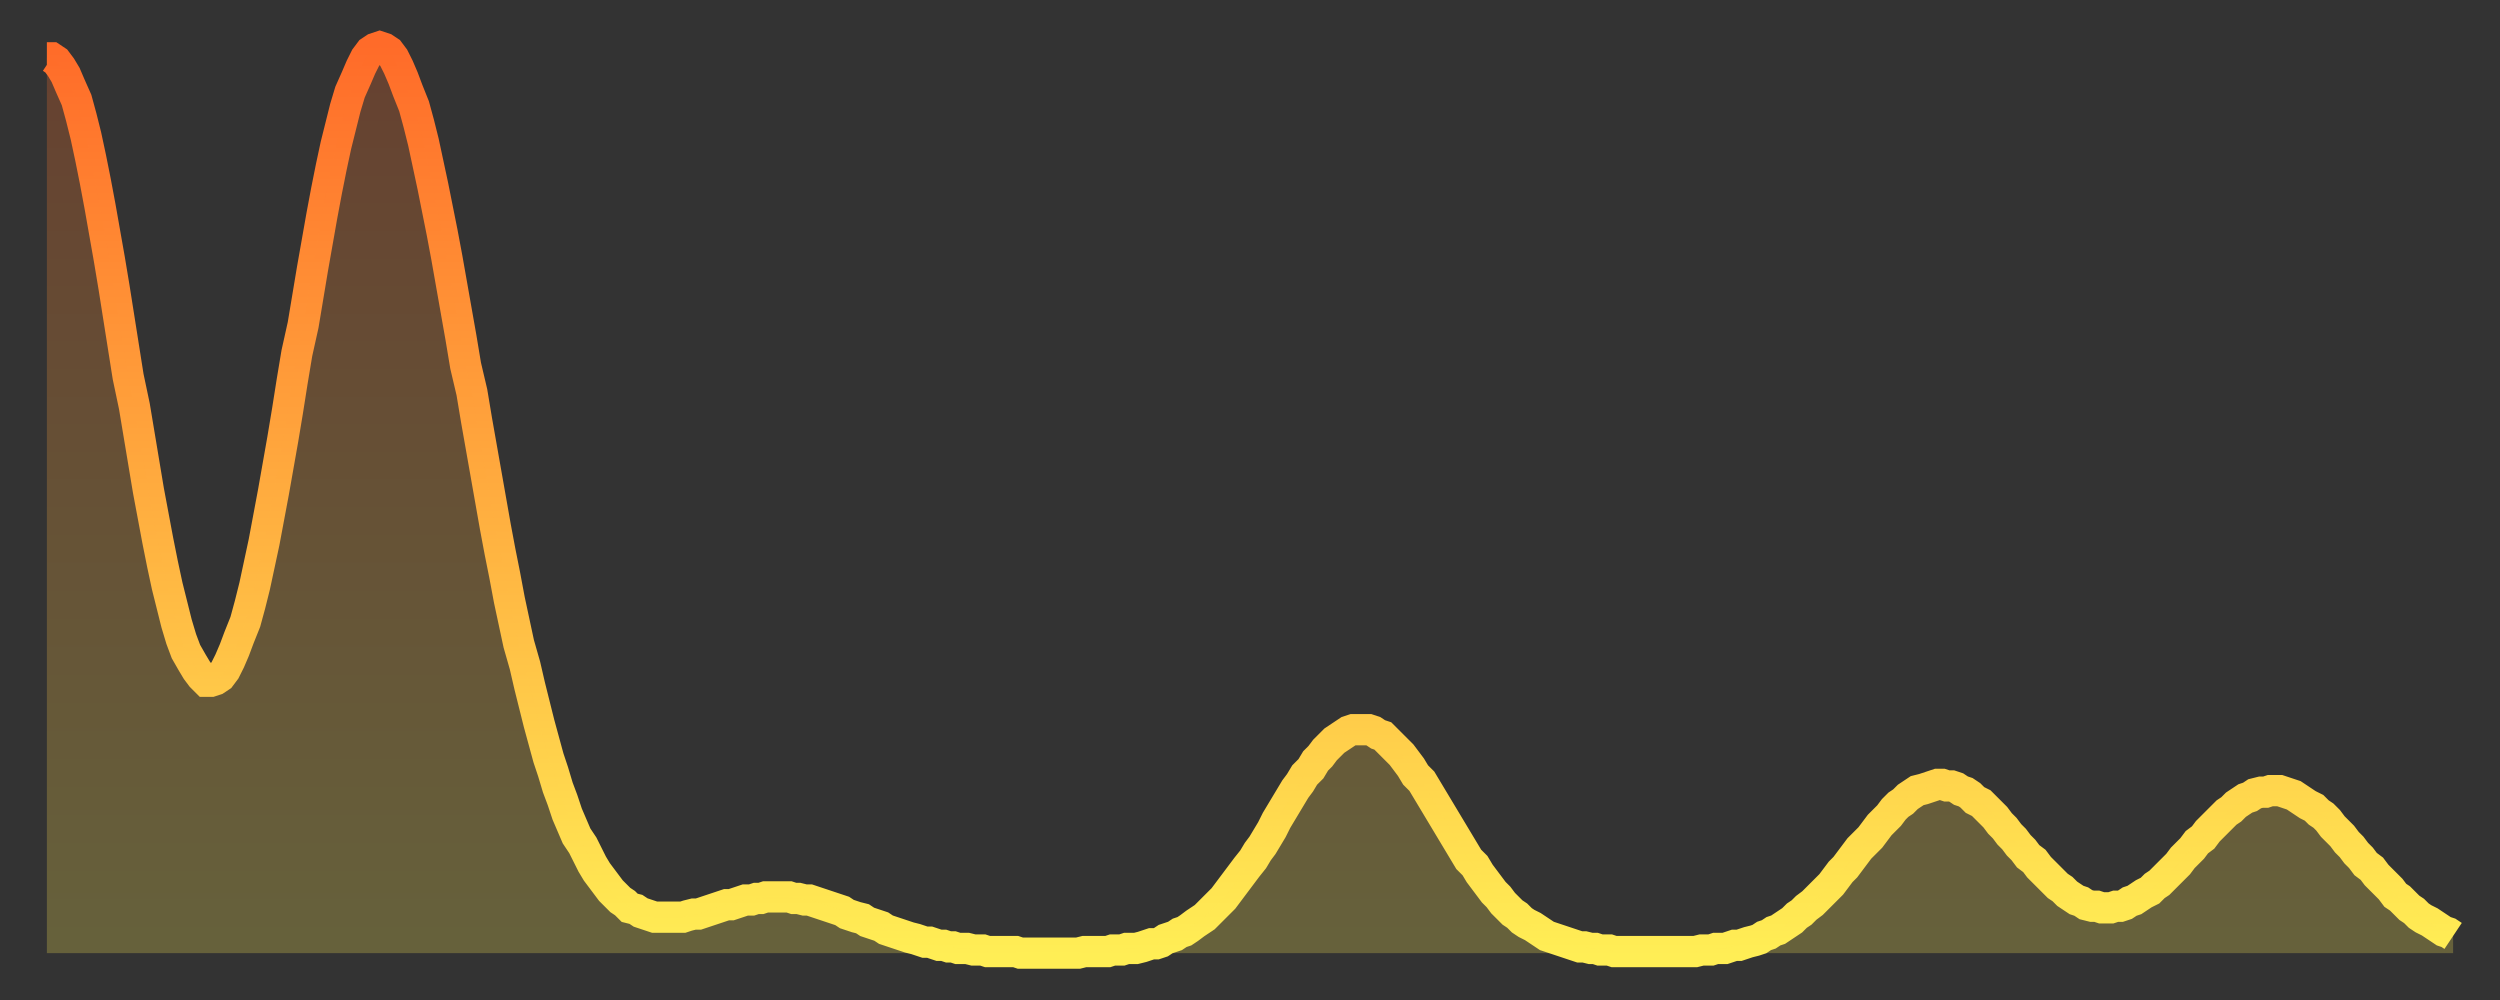
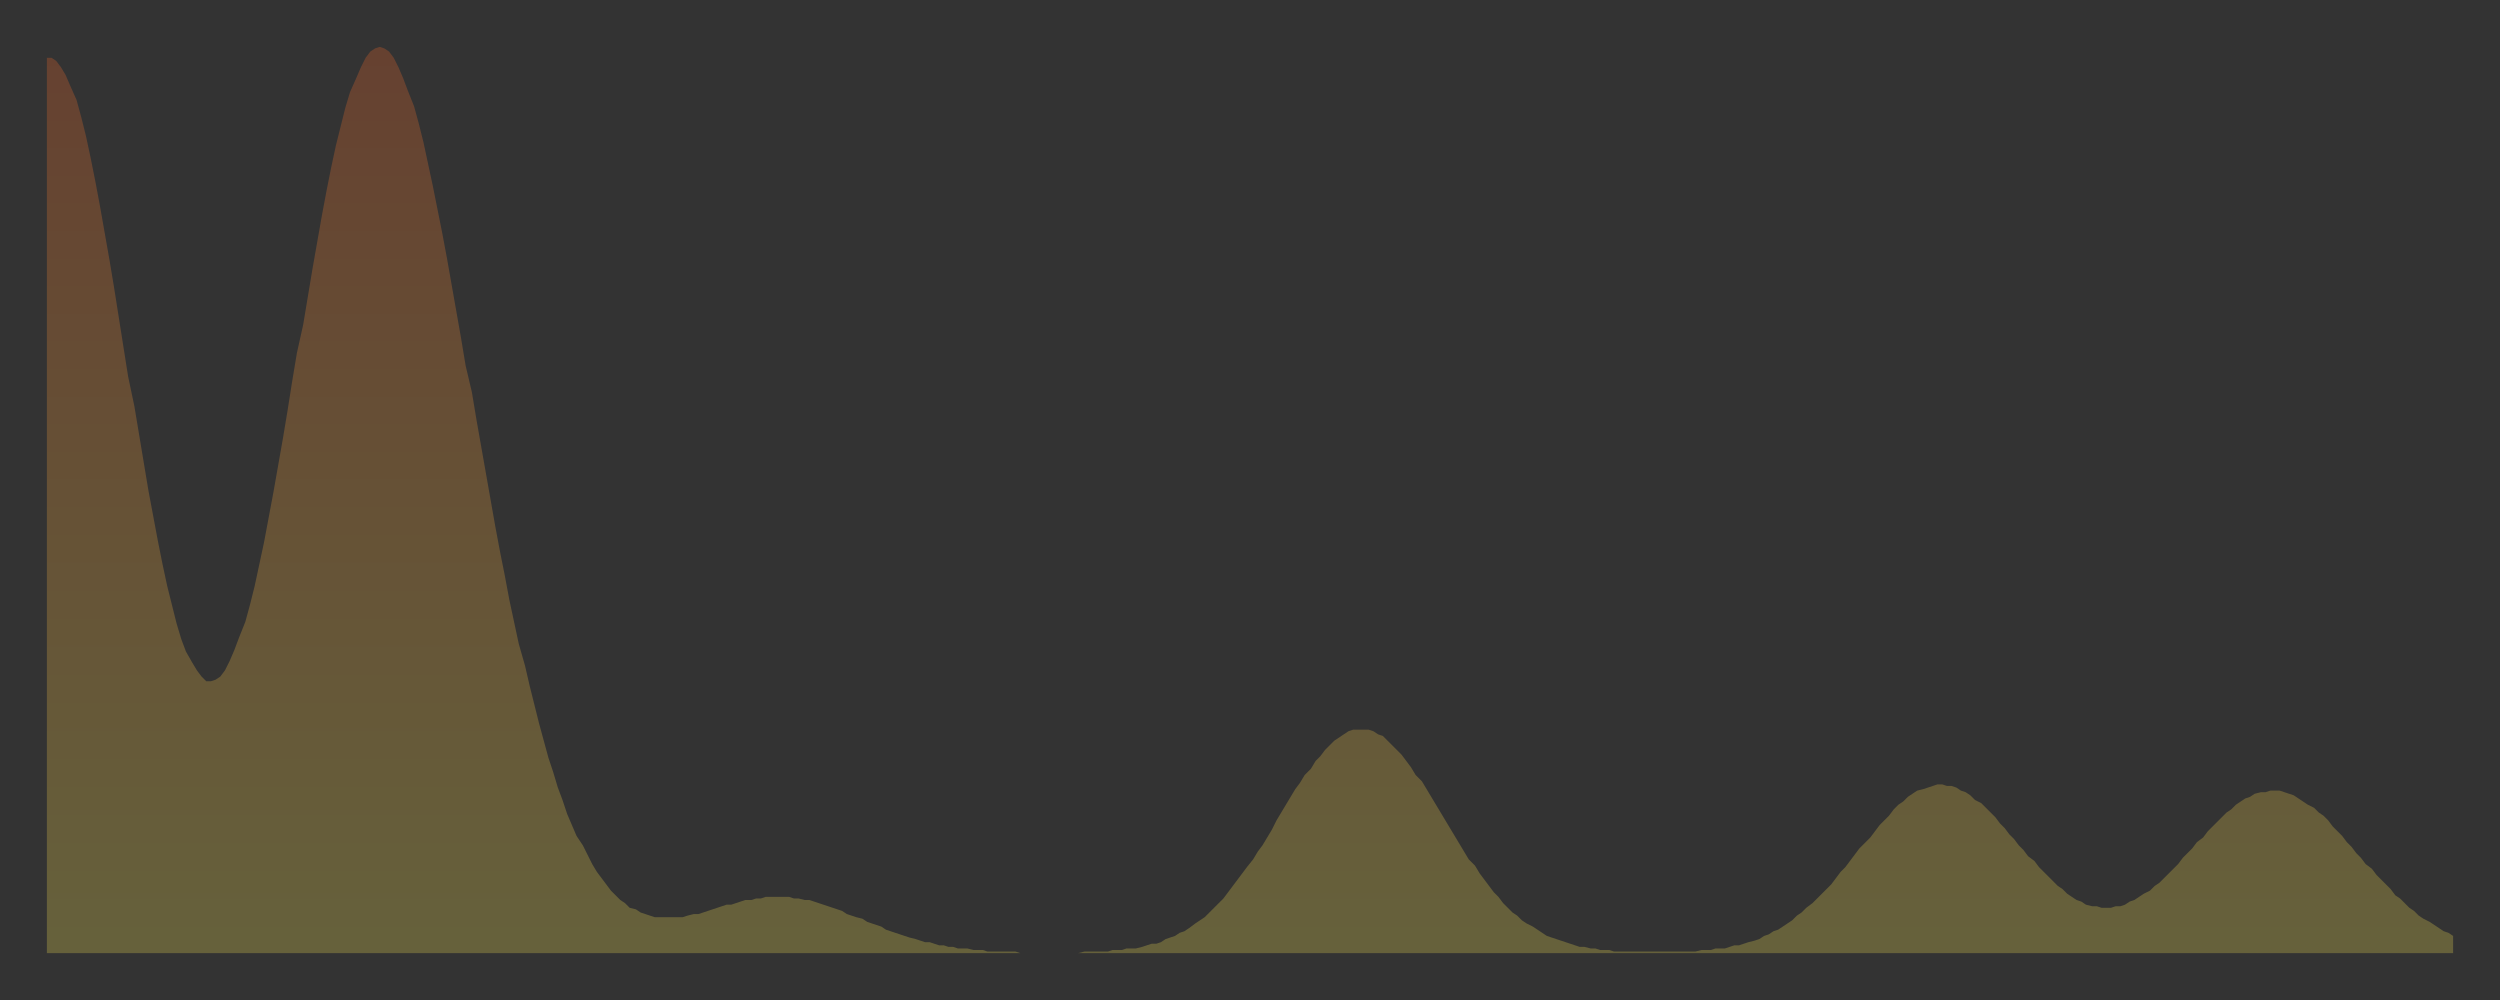
<svg xmlns="http://www.w3.org/2000/svg" baseProfile="full" height="64" version="1.1" width="160">
  <rect width="100%" height="100%" fill="#333333" stroke="none" />
  <defs>
    <linearGradient id="id971926" x1="0" x2="0" y1="0" y2="1">
      <stop offset="0%" stop-color="#ff6b29" />
      <stop offset="50%" stop-color="#ffad3f" />
      <stop offset="100%" stop-color="#ffee55" />
    </linearGradient>
  </defs>
  <g transform="translate(3,3)">
    <g>
-       <path d="M 0.0 0.7 0.3 0.7 0.6 0.9 0.9 1.3 1.2 1.8 1.5 2.5 1.9 3.4 2.2 4.5 2.5 5.7 2.8 7.1 3.1 8.6 3.4 10.2 3.7 11.9 4.0 13.6 4.3 15.4 4.6 17.3 4.9 19.2 5.2 21.1 5.6 23.0 5.9 24.8 6.2 26.6 6.5 28.4 6.8 30.0 7.1 31.6 7.4 33.1 7.7 34.5 8.0 35.7 8.3 36.9 8.6 37.9 8.9 38.7 9.3 39.4 9.6 39.9 9.9 40.3 10.2 40.6 10.5 40.6 10.8 40.5 11.1 40.3 11.4 39.9 11.7 39.3 12.0 38.6 12.3 37.8 12.7 36.8 13.0 35.7 13.3 34.5 13.6 33.1 13.9 31.7 14.2 30.1 14.5 28.5 14.8 26.8 15.1 25.1 15.4 23.3 15.7 21.4 16.0 19.6 16.4 17.8 16.7 16.0 17.0 14.2 17.3 12.5 17.6 10.8 17.9 9.2 18.2 7.7 18.5 6.3 18.8 5.1 19.1 3.9 19.4 2.9 19.8 2.0 20.1 1.3 20.4 0.7 20.7 0.3 21.0 0.1 21.3 0.0 21.6 0.1 21.9 0.3 22.2 0.7 22.5 1.3 22.8 2.0 23.1 2.8 23.5 3.8 23.8 4.9 24.1 6.1 24.4 7.5 24.7 8.9 25.0 10.4 25.3 11.9 25.6 13.5 25.9 15.2 26.2 16.9 26.5 18.6 26.8 20.4 27.2 22.1 27.5 23.9 27.8 25.6 28.1 27.3 28.4 29.0 28.7 30.7 29.0 32.3 29.3 33.8 29.6 35.4 29.9 36.8 30.2 38.2 30.6 39.6 30.9 40.9 31.2 42.1 31.5 43.3 31.8 44.4 32.1 45.5 32.4 46.4 32.7 47.4 33.0 48.2 33.3 49.1 33.6 49.8 33.9 50.5 34.3 51.1 34.6 51.7 34.9 52.3 35.2 52.8 35.5 53.2 35.8 53.6 36.1 54.0 36.4 54.3 36.7 54.6 37.0 54.8 37.3 55.1 37.7 55.2 38.0 55.4 38.3 55.5 38.6 55.6 38.9 55.7 39.2 55.7 39.5 55.7 39.8 55.7 40.1 55.7 40.4 55.7 40.7 55.7 41.0 55.6 41.4 55.5 41.7 55.5 42.0 55.4 42.3 55.3 42.6 55.2 42.9 55.1 43.2 55.0 43.5 54.9 43.8 54.9 44.1 54.8 44.4 54.7 44.7 54.6 45.1 54.6 45.4 54.5 45.7 54.5 46.0 54.4 46.3 54.4 46.6 54.4 46.9 54.4 47.2 54.4 47.5 54.4 47.8 54.5 48.1 54.5 48.5 54.6 48.8 54.6 49.1 54.7 49.4 54.8 49.7 54.9 50.0 55.0 50.3 55.1 50.6 55.2 50.9 55.3 51.2 55.5 51.5 55.6 51.8 55.7 52.2 55.8 52.5 56.0 52.8 56.1 53.1 56.2 53.4 56.3 53.7 56.5 54.0 56.6 54.3 56.7 54.6 56.8 54.9 56.9 55.2 57.0 55.6 57.1 55.9 57.2 56.2 57.3 56.5 57.3 56.8 57.4 57.1 57.5 57.4 57.5 57.7 57.6 58.0 57.6 58.3 57.7 58.6 57.7 58.9 57.7 59.3 57.8 59.6 57.8 59.9 57.8 60.2 57.9 60.5 57.9 60.8 57.9 61.1 57.9 61.4 57.9 61.7 57.9 62.0 57.9 62.3 58.0 62.6 58.0 63.0 58.0 63.3 58.0 63.6 58.0 63.9 58.0 64.2 58.0 64.5 58.0 64.8 58.0 65.1 58.0 65.4 58.0 65.7 58.0 66.0 58.0 66.4 57.9 66.7 57.9 67.0 57.9 67.3 57.9 67.6 57.9 67.9 57.9 68.2 57.8 68.5 57.8 68.8 57.8 69.1 57.7 69.4 57.7 69.7 57.7 70.1 57.6 70.4 57.5 70.7 57.4 71.0 57.4 71.3 57.3 71.6 57.1 71.9 57.0 72.2 56.9 72.5 56.7 72.8 56.6 73.1 56.4 73.5 56.1 73.8 55.9 74.1 55.7 74.4 55.4 74.7 55.1 75.0 54.8 75.3 54.5 75.6 54.1 75.9 53.7 76.2 53.3 76.5 52.9 76.8 52.5 77.2 52.0 77.5 51.5 77.8 51.1 78.1 50.6 78.4 50.1 78.7 49.5 79.0 49.0 79.3 48.5 79.6 48.0 79.9 47.5 80.2 47.1 80.5 46.6 80.9 46.2 81.2 45.7 81.5 45.4 81.8 45.0 82.1 44.7 82.4 44.4 82.7 44.2 83.0 44.0 83.3 43.8 83.6 43.7 83.9 43.7 84.3 43.7 84.6 43.7 84.9 43.8 85.2 44.0 85.5 44.1 85.8 44.4 86.1 44.7 86.4 45.0 86.7 45.3 87.0 45.7 87.3 46.1 87.6 46.6 88.0 47.0 88.3 47.5 88.6 48.0 88.9 48.5 89.2 49.0 89.5 49.5 89.8 50.0 90.1 50.5 90.4 51.0 90.7 51.5 91.0 52.0 91.4 52.4 91.7 52.9 92.0 53.3 92.3 53.7 92.6 54.1 92.9 54.4 93.2 54.8 93.5 55.1 93.8 55.4 94.1 55.6 94.4 55.9 94.7 56.1 95.1 56.3 95.4 56.5 95.7 56.7 96.0 56.9 96.3 57.0 96.6 57.1 96.9 57.2 97.2 57.3 97.5 57.4 97.8 57.5 98.1 57.6 98.4 57.6 98.8 57.7 99.1 57.7 99.4 57.8 99.7 57.8 100.0 57.8 100.3 57.9 100.6 57.9 100.9 57.9 101.2 57.9 101.5 57.9 101.8 57.9 102.2 57.9 102.5 57.9 102.8 57.9 103.1 57.9 103.4 57.9 103.7 57.9 104.0 57.9 104.3 57.9 104.6 57.9 104.9 57.9 105.2 57.9 105.5 57.9 105.9 57.8 106.2 57.8 106.5 57.8 106.8 57.7 107.1 57.7 107.4 57.7 107.7 57.6 108.0 57.5 108.3 57.5 108.6 57.4 108.9 57.3 109.3 57.2 109.6 57.1 109.9 56.9 110.2 56.8 110.5 56.6 110.8 56.5 111.1 56.3 111.4 56.1 111.7 55.9 112.0 55.6 112.3 55.4 112.6 55.1 113.0 54.8 113.3 54.5 113.6 54.2 113.9 53.9 114.2 53.6 114.5 53.2 114.8 52.8 115.1 52.5 115.4 52.1 115.7 51.7 116.0 51.3 116.3 51.0 116.7 50.6 117.0 50.2 117.3 49.8 117.6 49.5 117.9 49.2 118.2 48.8 118.5 48.5 118.8 48.3 119.1 48.0 119.4 47.8 119.7 47.6 120.1 47.5 120.4 47.4 120.7 47.3 121.0 47.2 121.3 47.2 121.6 47.3 121.9 47.3 122.2 47.4 122.5 47.6 122.8 47.7 123.1 47.9 123.4 48.2 123.8 48.4 124.1 48.7 124.4 49.0 124.7 49.3 125.0 49.7 125.3 50.0 125.6 50.4 125.9 50.7 126.2 51.1 126.5 51.4 126.8 51.8 127.2 52.1 127.5 52.5 127.8 52.8 128.1 53.1 128.4 53.4 128.7 53.7 129.0 53.9 129.3 54.2 129.6 54.4 129.9 54.6 130.2 54.7 130.5 54.9 130.9 55.0 131.2 55.0 131.5 55.1 131.8 55.1 132.1 55.1 132.4 55.0 132.7 55.0 133.0 54.9 133.3 54.7 133.6 54.6 133.9 54.4 134.2 54.2 134.6 54.0 134.9 53.7 135.2 53.5 135.5 53.2 135.8 52.9 136.1 52.6 136.4 52.3 136.7 51.9 137.0 51.6 137.3 51.3 137.6 50.9 138.0 50.6 138.3 50.2 138.6 49.9 138.9 49.6 139.2 49.3 139.5 49.0 139.8 48.8 140.1 48.5 140.4 48.3 140.7 48.1 141.0 48.0 141.3 47.8 141.7 47.7 142.0 47.7 142.3 47.6 142.6 47.6 142.9 47.6 143.2 47.7 143.5 47.8 143.8 47.9 144.1 48.1 144.4 48.3 144.7 48.5 145.1 48.7 145.4 49.0 145.7 49.2 146.0 49.5 146.3 49.9 146.6 50.2 146.9 50.5 147.2 50.9 147.5 51.2 147.8 51.6 148.1 51.9 148.4 52.3 148.8 52.6 149.1 53.0 149.4 53.3 149.7 53.6 150.0 53.9 150.3 54.3 150.6 54.5 150.9 54.8 151.2 55.1 151.5 55.3 151.8 55.6 152.1 55.8 152.5 56.0 152.8 56.2 153.1 56.4 153.4 56.6 153.7 56.7 154.0 56.9" fill="none" id="graph-curve" opacity="1" stroke="url(#id971926)" stroke-width="2" />
      <path d="M 0 58 L 0.0 0.7 0.3 0.7 0.6 0.9 0.9 1.3 1.2 1.8 1.5 2.5 1.9 3.4 2.2 4.5 2.5 5.7 2.8 7.1 3.1 8.6 3.4 10.2 3.7 11.9 4.0 13.6 4.3 15.4 4.6 17.3 4.9 19.2 5.2 21.1 5.6 23.0 5.9 24.8 6.2 26.6 6.5 28.4 6.8 30.0 7.1 31.6 7.4 33.1 7.7 34.5 8.0 35.7 8.3 36.9 8.6 37.9 8.9 38.7 9.3 39.4 9.6 39.9 9.9 40.3 10.2 40.6 10.5 40.6 10.8 40.5 11.1 40.3 11.4 39.9 11.7 39.3 12.0 38.6 12.3 37.8 12.7 36.8 13.0 35.7 13.3 34.5 13.6 33.1 13.9 31.7 14.2 30.1 14.5 28.5 14.8 26.8 15.1 25.1 15.4 23.3 15.7 21.4 16.0 19.6 16.4 17.8 16.7 16.0 17.0 14.2 17.3 12.5 17.6 10.8 17.9 9.2 18.2 7.7 18.5 6.3 18.8 5.1 19.1 3.9 19.4 2.9 19.8 2.0 20.1 1.3 20.4 0.7 20.7 0.3 21.0 0.1 21.3 0.0 21.6 0.1 21.9 0.3 22.2 0.7 22.5 1.3 22.8 2.0 23.1 2.8 23.5 3.8 23.8 4.9 24.1 6.1 24.4 7.5 24.7 8.9 25.0 10.4 25.3 11.9 25.6 13.5 25.9 15.2 26.2 16.9 26.5 18.6 26.8 20.4 27.2 22.1 27.5 23.9 27.8 25.6 28.1 27.3 28.4 29.0 28.7 30.7 29.0 32.3 29.3 33.8 29.6 35.4 29.9 36.8 30.2 38.2 30.6 39.6 30.9 40.9 31.2 42.1 31.5 43.3 31.8 44.4 32.1 45.5 32.4 46.4 32.7 47.4 33.0 48.2 33.3 49.1 33.6 49.8 33.9 50.5 34.3 51.1 34.6 51.7 34.9 52.3 35.2 52.8 35.5 53.2 35.8 53.6 36.1 54.0 36.4 54.3 36.7 54.6 37.0 54.8 37.3 55.1 37.7 55.2 38.0 55.4 38.3 55.5 38.6 55.6 38.9 55.7 39.2 55.7 39.5 55.7 39.8 55.7 40.1 55.7 40.4 55.7 40.7 55.7 41.0 55.6 41.4 55.5 41.7 55.5 42.0 55.4 42.3 55.3 42.6 55.2 42.9 55.1 43.2 55.0 43.5 54.9 43.8 54.9 44.1 54.8 44.4 54.7 44.7 54.6 45.1 54.6 45.4 54.5 45.7 54.5 46.0 54.4 46.3 54.4 46.6 54.4 46.9 54.4 47.2 54.4 47.5 54.4 47.8 54.5 48.1 54.5 48.5 54.6 48.8 54.6 49.1 54.7 49.4 54.8 49.7 54.9 50.0 55.0 50.3 55.1 50.6 55.2 50.9 55.3 51.2 55.5 51.5 55.6 51.8 55.7 52.2 55.8 52.5 56.0 52.8 56.1 53.1 56.2 53.4 56.3 53.7 56.5 54.0 56.6 54.3 56.7 54.6 56.8 54.9 56.9 55.2 57.0 55.6 57.1 55.9 57.2 56.2 57.3 56.5 57.3 56.8 57.4 57.1 57.5 57.4 57.5 57.7 57.6 58.0 57.6 58.3 57.7 58.6 57.7 58.9 57.7 59.3 57.8 59.6 57.8 59.9 57.8 60.2 57.9 60.5 57.9 60.8 57.9 61.1 57.9 61.4 57.9 61.7 57.9 62.0 57.9 62.3 58.0 62.6 58.0 63.0 58.0 63.3 58.0 63.6 58.0 63.9 58.0 64.2 58.0 64.5 58.0 64.8 58.0 65.1 58.0 65.4 58.0 65.7 58.0 66.0 58.0 66.4 57.9 66.7 57.9 67.0 57.9 67.3 57.9 67.6 57.9 67.9 57.9 68.2 57.8 68.5 57.8 68.8 57.8 69.1 57.7 69.4 57.7 69.7 57.7 70.1 57.6 70.4 57.5 70.7 57.4 71.0 57.4 71.3 57.3 71.6 57.1 71.9 57.0 72.2 56.9 72.5 56.7 72.8 56.6 73.1 56.4 73.5 56.1 73.8 55.9 74.1 55.7 74.4 55.4 74.7 55.1 75.0 54.8 75.3 54.5 75.6 54.1 75.9 53.7 76.2 53.3 76.5 52.9 76.8 52.5 77.2 52.0 77.5 51.5 77.8 51.1 78.1 50.6 78.4 50.1 78.7 49.5 79.0 49.0 79.3 48.5 79.6 48.0 79.9 47.5 80.2 47.1 80.5 46.6 80.9 46.2 81.2 45.7 81.5 45.4 81.8 45.0 82.1 44.7 82.4 44.4 82.7 44.2 83.0 44.0 83.3 43.8 83.6 43.7 83.9 43.7 84.3 43.7 84.6 43.7 84.9 43.8 85.2 44.0 85.5 44.1 85.8 44.4 86.1 44.7 86.4 45.0 86.7 45.3 87.0 45.7 87.3 46.1 87.6 46.6 88.0 47.0 88.3 47.5 88.6 48.0 88.9 48.5 89.2 49.0 89.5 49.5 89.8 50.0 90.1 50.5 90.4 51.0 90.7 51.5 91.0 52.0 91.4 52.4 91.7 52.9 92.0 53.3 92.3 53.7 92.6 54.1 92.9 54.4 93.2 54.8 93.5 55.1 93.8 55.4 94.1 55.6 94.4 55.9 94.7 56.1 95.1 56.3 95.4 56.5 95.7 56.7 96.0 56.9 96.3 57.0 96.6 57.1 96.9 57.2 97.2 57.3 97.5 57.4 97.8 57.5 98.1 57.6 98.4 57.6 98.8 57.7 99.1 57.7 99.4 57.8 99.7 57.8 100.0 57.8 100.3 57.9 100.6 57.9 100.9 57.9 101.2 57.9 101.5 57.9 101.8 57.9 102.2 57.9 102.5 57.9 102.8 57.9 103.1 57.9 103.4 57.9 103.7 57.9 104.0 57.9 104.3 57.9 104.6 57.9 104.9 57.9 105.2 57.9 105.5 57.9 105.9 57.8 106.2 57.8 106.5 57.8 106.8 57.7 107.1 57.7 107.4 57.7 107.7 57.6 108.0 57.5 108.3 57.5 108.6 57.4 108.9 57.3 109.3 57.2 109.6 57.1 109.9 56.9 110.2 56.8 110.5 56.6 110.8 56.5 111.1 56.3 111.4 56.1 111.7 55.9 112.0 55.6 112.3 55.4 112.6 55.1 113.0 54.8 113.3 54.5 113.6 54.2 113.9 53.9 114.2 53.6 114.5 53.2 114.8 52.8 115.1 52.5 115.4 52.1 115.7 51.7 116.0 51.3 116.3 51.0 116.7 50.6 117.0 50.2 117.3 49.8 117.6 49.5 117.9 49.2 118.2 48.8 118.5 48.5 118.8 48.3 119.1 48.0 119.4 47.8 119.7 47.6 120.1 47.5 120.4 47.4 120.7 47.3 121.0 47.2 121.3 47.2 121.6 47.3 121.9 47.3 122.2 47.4 122.5 47.6 122.8 47.7 123.1 47.9 123.4 48.2 123.8 48.4 124.1 48.7 124.4 49.0 124.7 49.3 125.0 49.7 125.3 50.0 125.6 50.4 125.9 50.7 126.2 51.1 126.5 51.4 126.8 51.8 127.2 52.1 127.5 52.5 127.8 52.8 128.1 53.1 128.4 53.4 128.7 53.7 129.0 53.9 129.3 54.2 129.6 54.4 129.9 54.6 130.2 54.7 130.5 54.9 130.9 55.0 131.2 55.0 131.5 55.1 131.8 55.1 132.1 55.1 132.4 55.0 132.7 55.0 133.0 54.9 133.3 54.7 133.6 54.6 133.9 54.4 134.2 54.2 134.6 54.0 134.9 53.7 135.2 53.5 135.5 53.2 135.8 52.9 136.1 52.6 136.4 52.3 136.7 51.9 137.0 51.6 137.3 51.3 137.6 50.9 138.0 50.6 138.3 50.2 138.6 49.9 138.9 49.6 139.2 49.3 139.5 49.0 139.8 48.8 140.1 48.5 140.4 48.3 140.7 48.1 141.0 48.0 141.3 47.8 141.7 47.7 142.0 47.7 142.3 47.6 142.6 47.6 142.9 47.6 143.2 47.7 143.5 47.8 143.8 47.9 144.1 48.1 144.4 48.3 144.7 48.5 145.1 48.7 145.4 49.0 145.7 49.2 146.0 49.5 146.3 49.9 146.6 50.2 146.9 50.5 147.2 50.9 147.5 51.2 147.8 51.6 148.1 51.9 148.4 52.3 148.8 52.6 149.1 53.0 149.4 53.3 149.7 53.6 150.0 53.9 150.3 54.3 150.6 54.5 150.9 54.8 151.2 55.1 151.5 55.3 151.8 55.6 152.1 55.8 152.5 56.0 152.8 56.2 153.1 56.4 153.4 56.6 153.7 56.7 154.0 56.9 154 58" fill="url(#id971926)" fill-opacity=".25" id="graph-shadow" />
    </g>
  </g>
</svg>